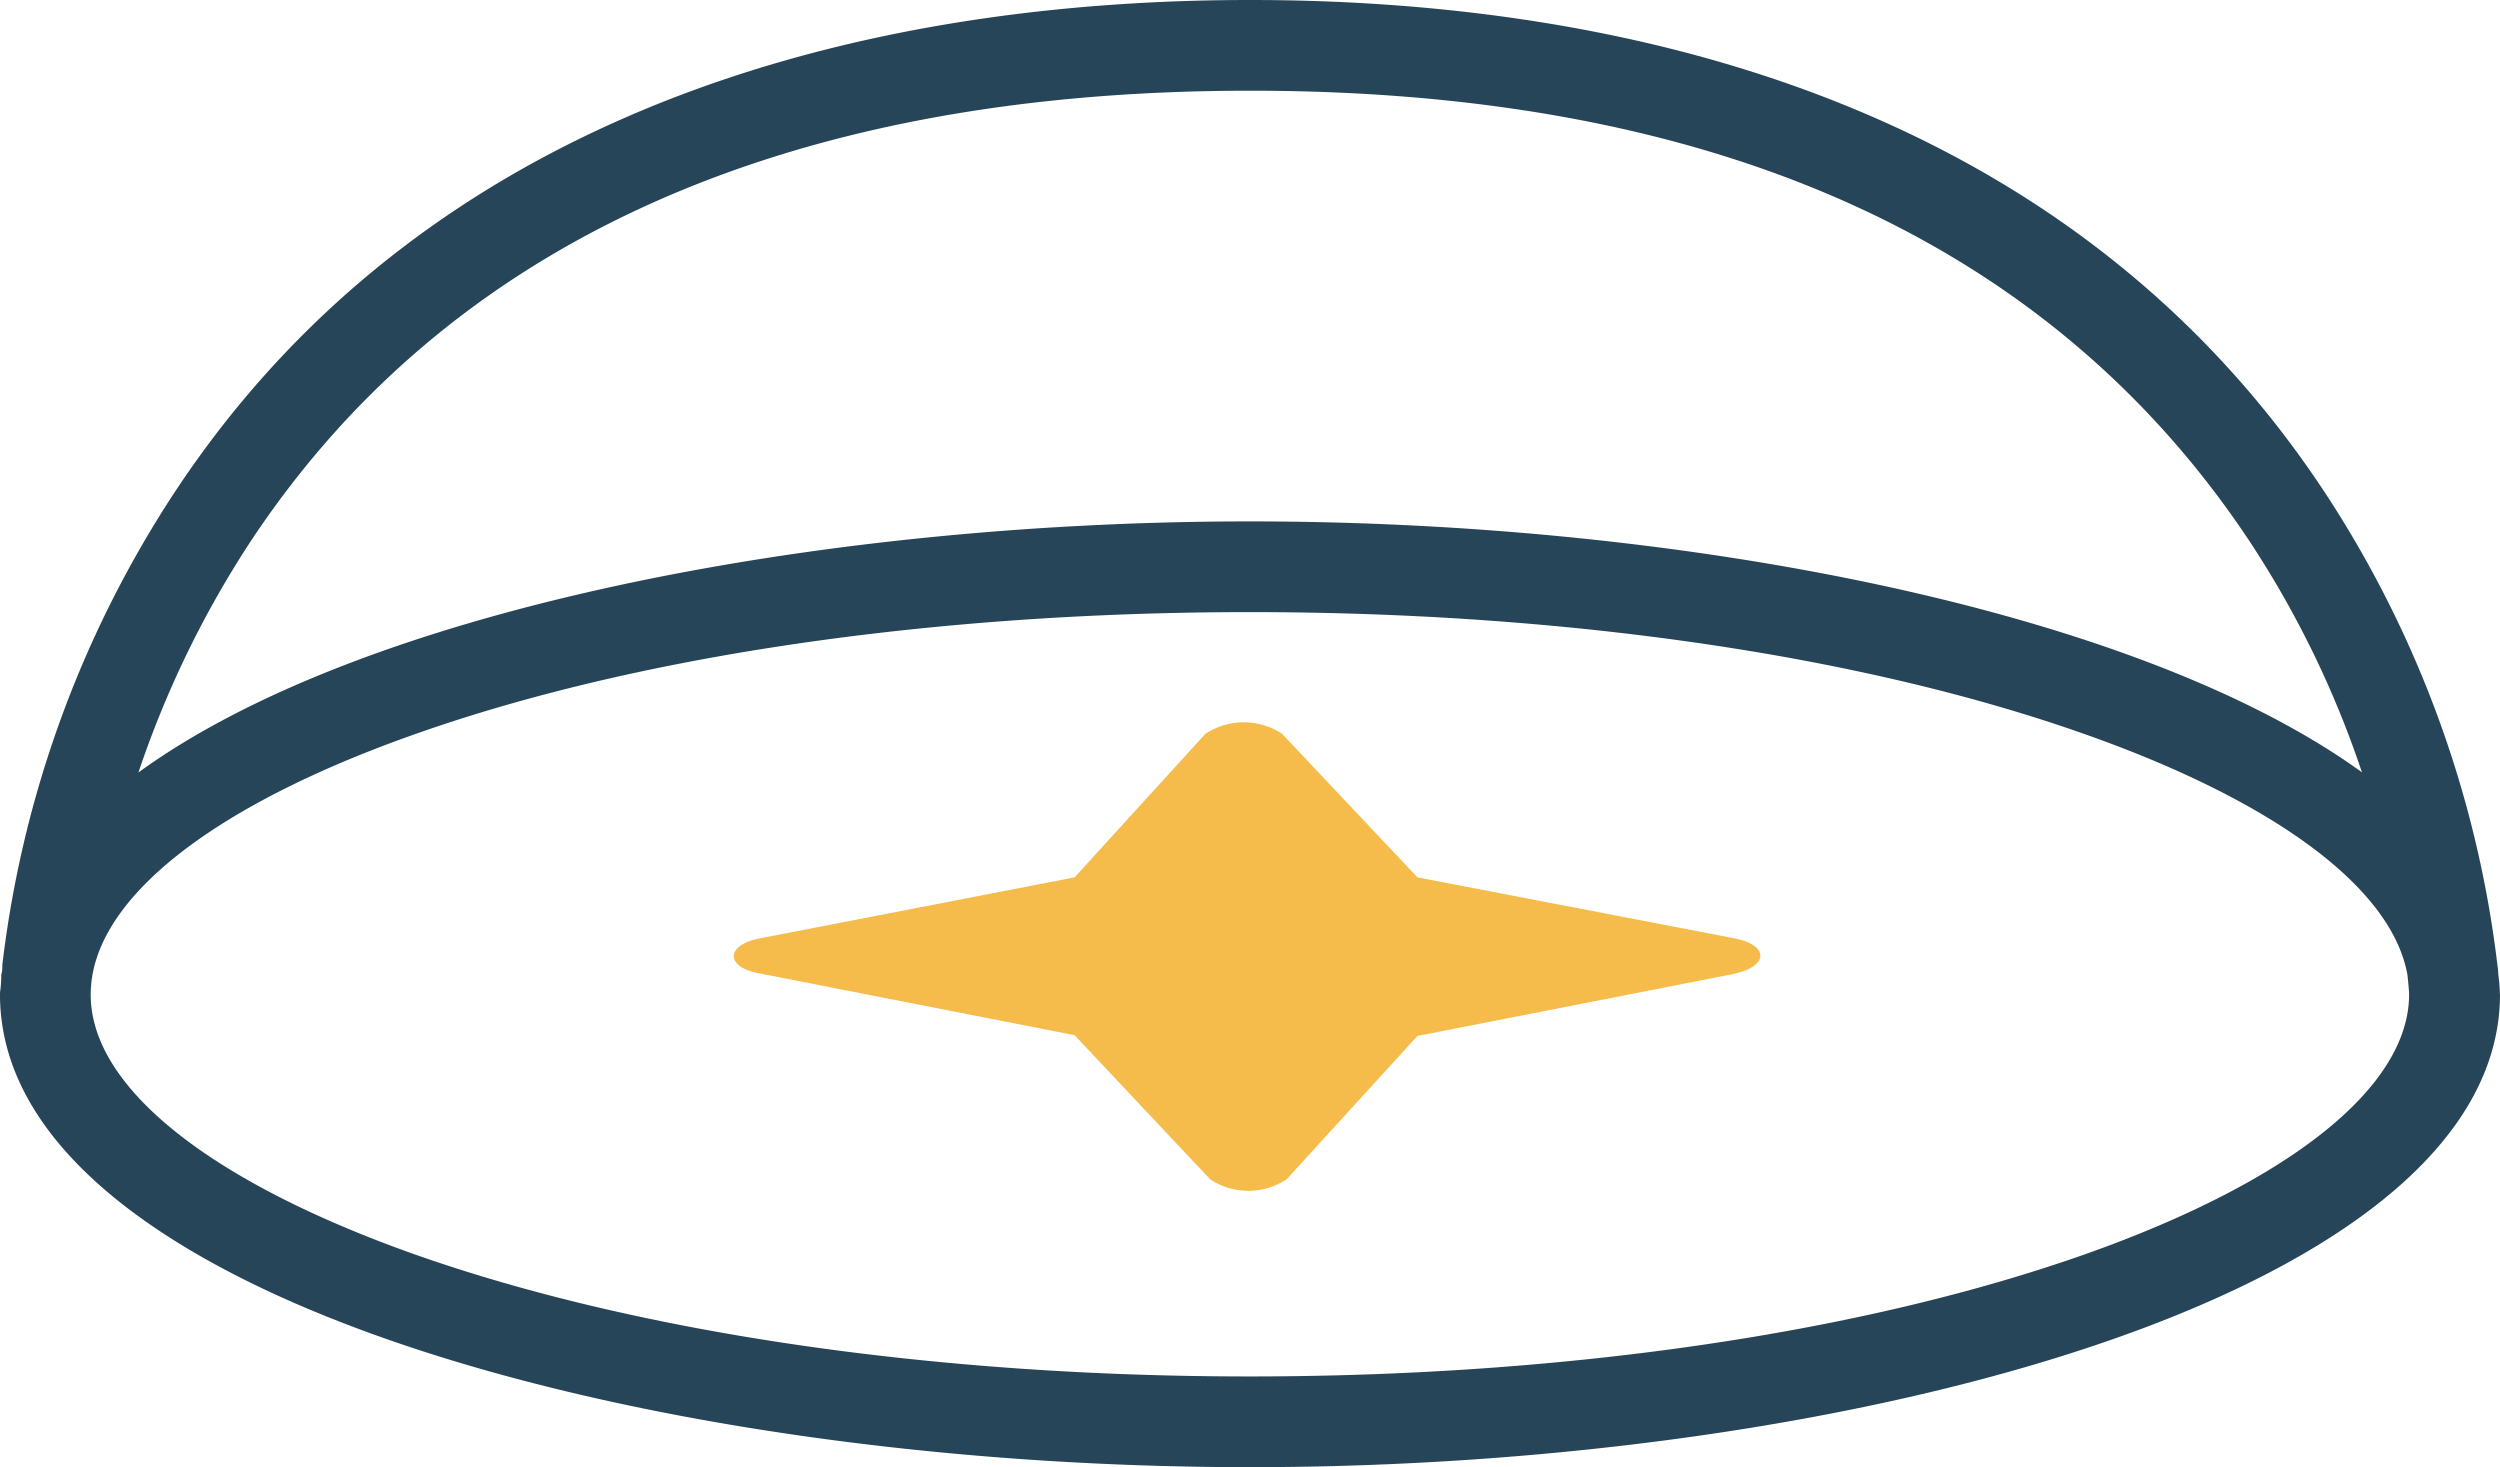
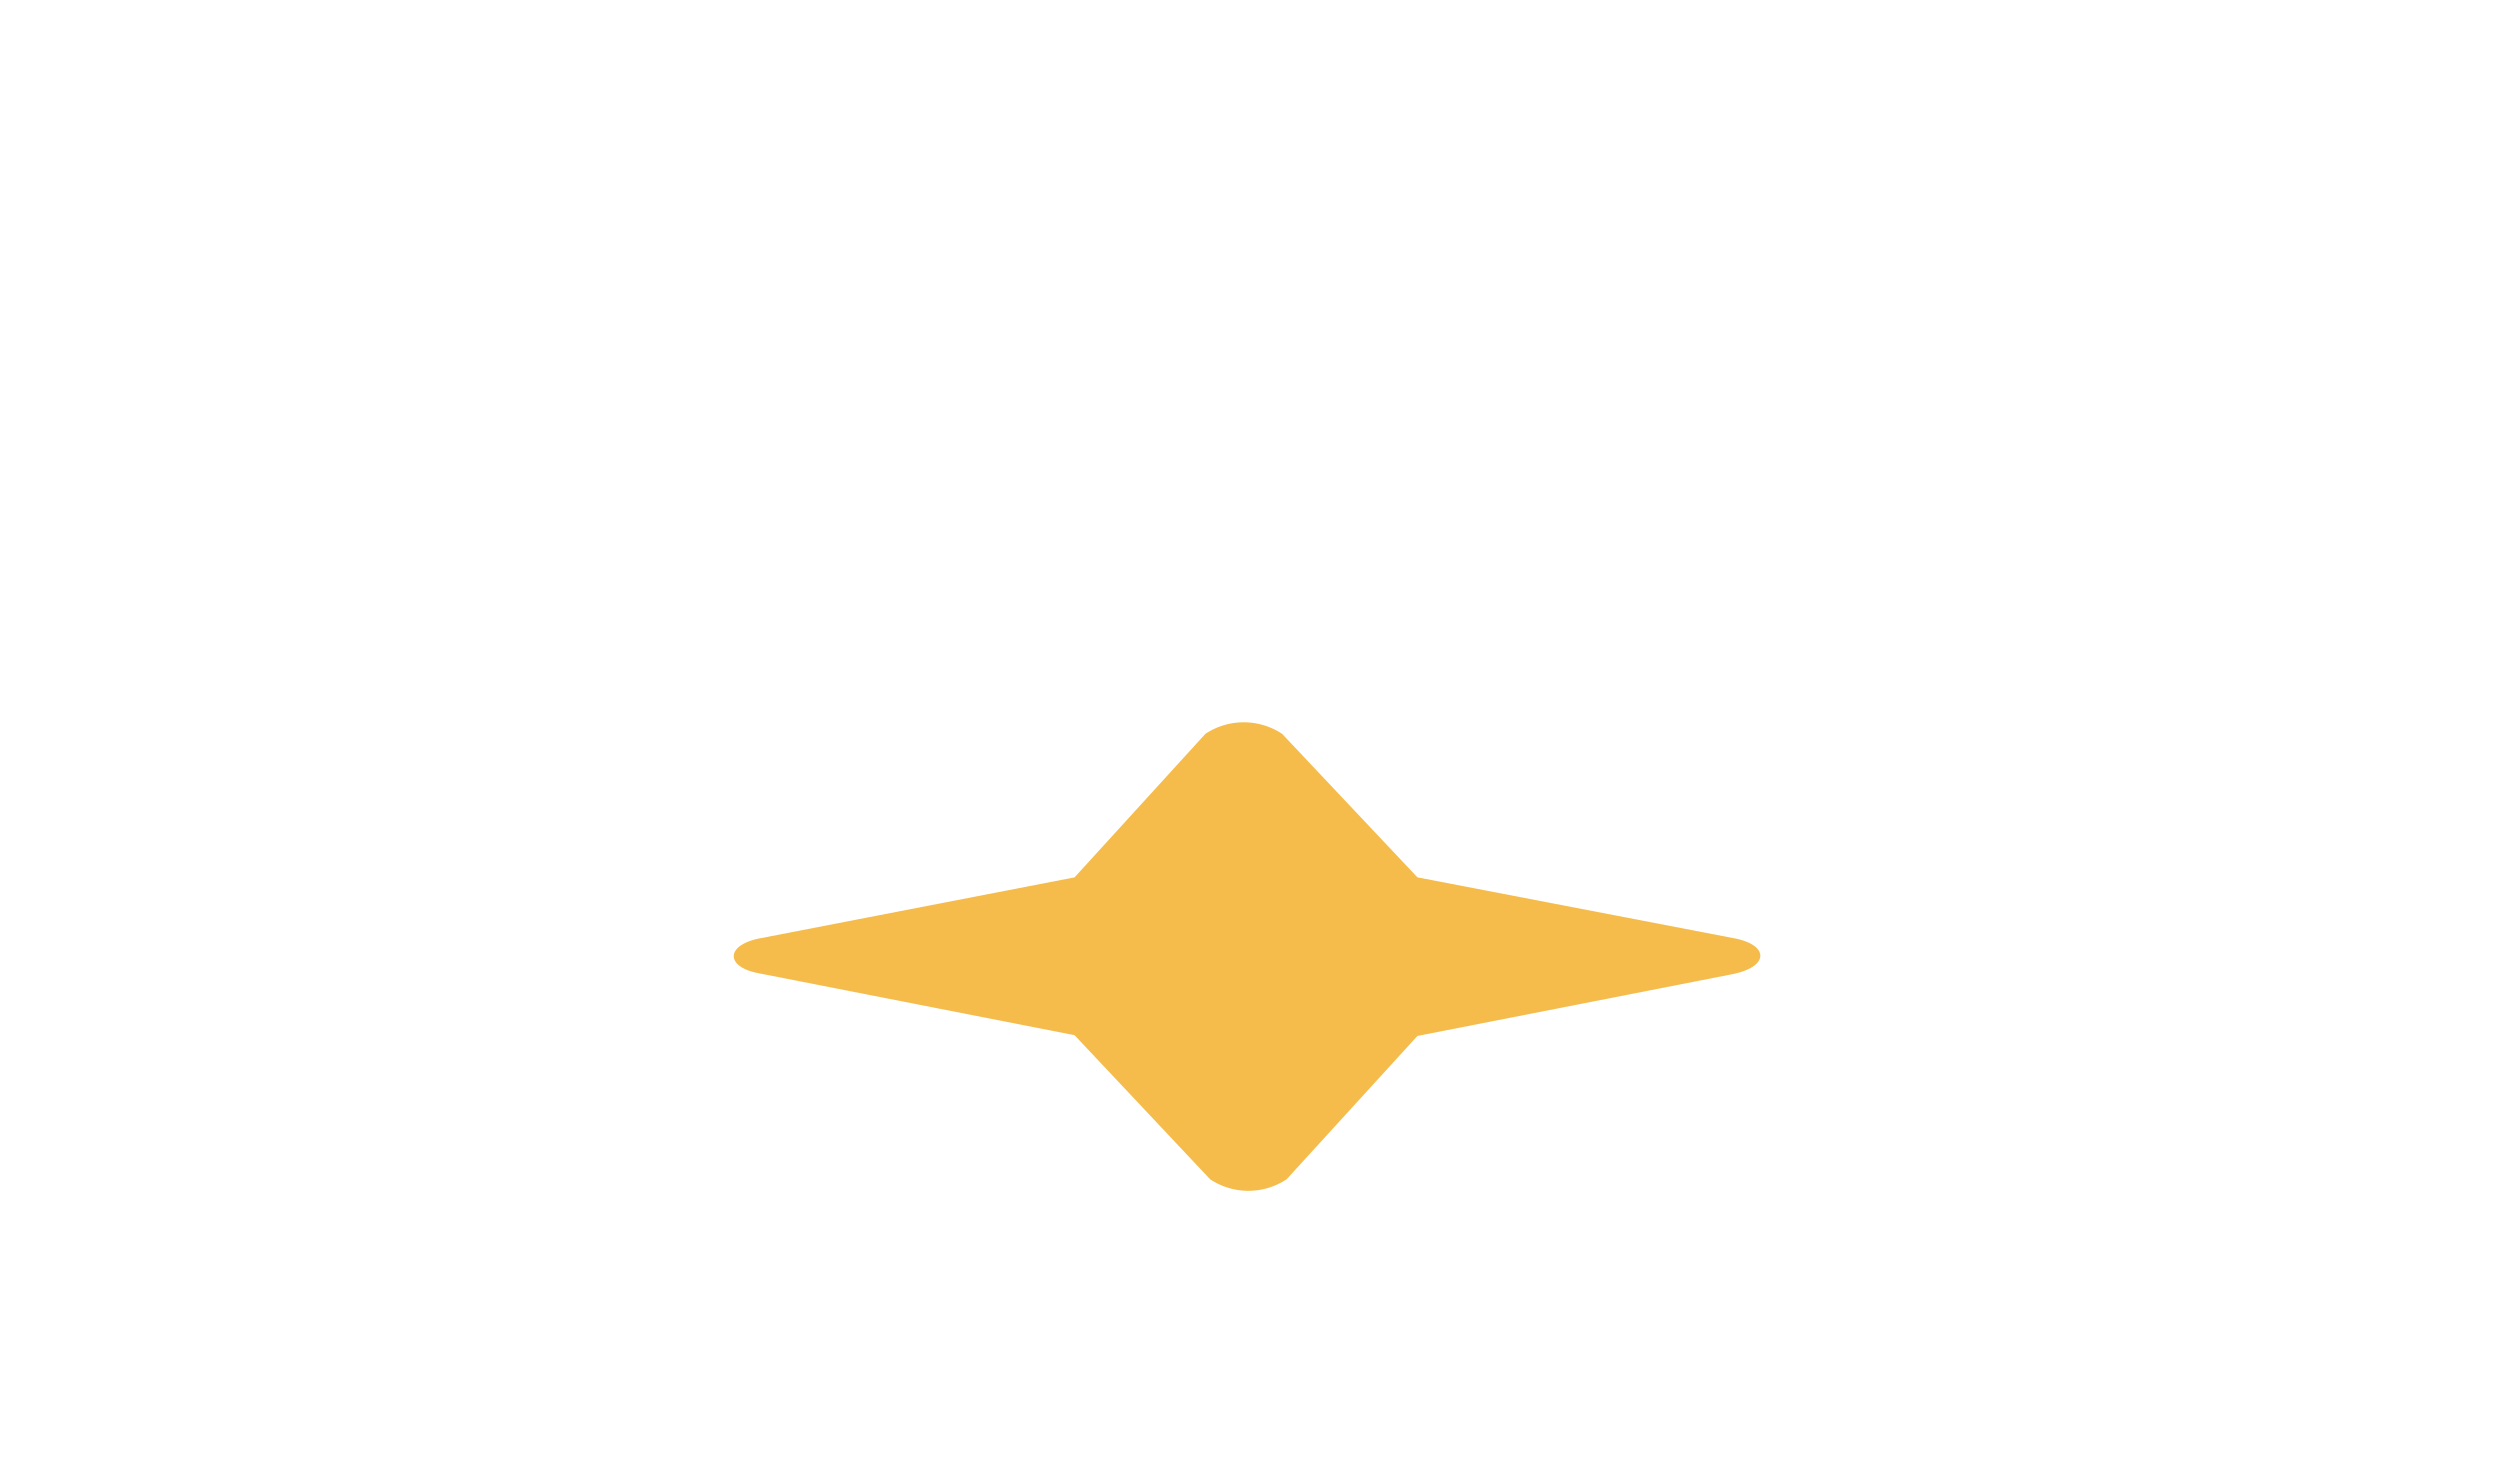
<svg xmlns="http://www.w3.org/2000/svg" viewBox="0 0 137.8 80.87">
  <defs>
    <style>.cls-1{fill:#274559;}.cls-2{fill:#f5bc4b;}</style>
  </defs>
  <title>Fichier 8</title>
  <g id="Calque_2" data-name="Calque 2">
    <g id="Layer_1" data-name="Layer 1">
-       <path class="cls-1" d="M137.79,54.74s0,0,0,0,0-.43-.08-1a5,5,0,0,0-.05-.53,60.51,60.51,0,0,0-9.4-25.89C113.48,4.73,87.82,0,68.9,0S24.31,4.73,9.53,27.28A60.32,60.32,0,0,0,.13,53.17c0,.18,0,.37-.06.55,0,.56-.06.9-.07,1v.1C0,71.12,35,80.87,68.9,80.87s68.9-9.75,68.9-26.07C137.8,54.78,137.79,54.76,137.79,54.74ZM13.71,30C24.6,13.42,43.17,5,68.9,5S113.06,13.36,124,29.84a54.55,54.55,0,0,1,6.19,12.73C118,33.74,93.15,28.74,68.9,28.74s-49.12,5-61.27,13.84A55.33,55.33,0,0,1,13.71,30ZM115,69.11c-12.28,4.35-28.65,6.76-46.11,6.76s-33.84-2.41-46.12-6.76C11.5,65.1,5,59.9,5,54.83c0-.14,0-.51.09-1.06C5.91,49,12.25,44.23,22.78,40.5c12.28-4.36,28.66-6.76,46.12-6.76s33.83,2.4,46.11,6.76c10.52,3.73,16.86,8.51,17.69,13.25.06.56.09.94.09,1.08C132.77,59.9,126.29,65.1,115,69.11Z" />
      <path class="cls-2" d="M95.65,51.73,78.13,48.36l-7.46-7.91a3.83,3.83,0,0,0-4.23,0l-7.21,7.91L41.84,51.73c-1.86.38-1.86,1.58,0,1.92l17.39,3.41L66.7,65a3.81,3.81,0,0,0,4.22,0l7.21-7.9,17.39-3.41C97.51,53.28,97.51,52.11,95.65,51.73Z" />
    </g>
  </g>
</svg>